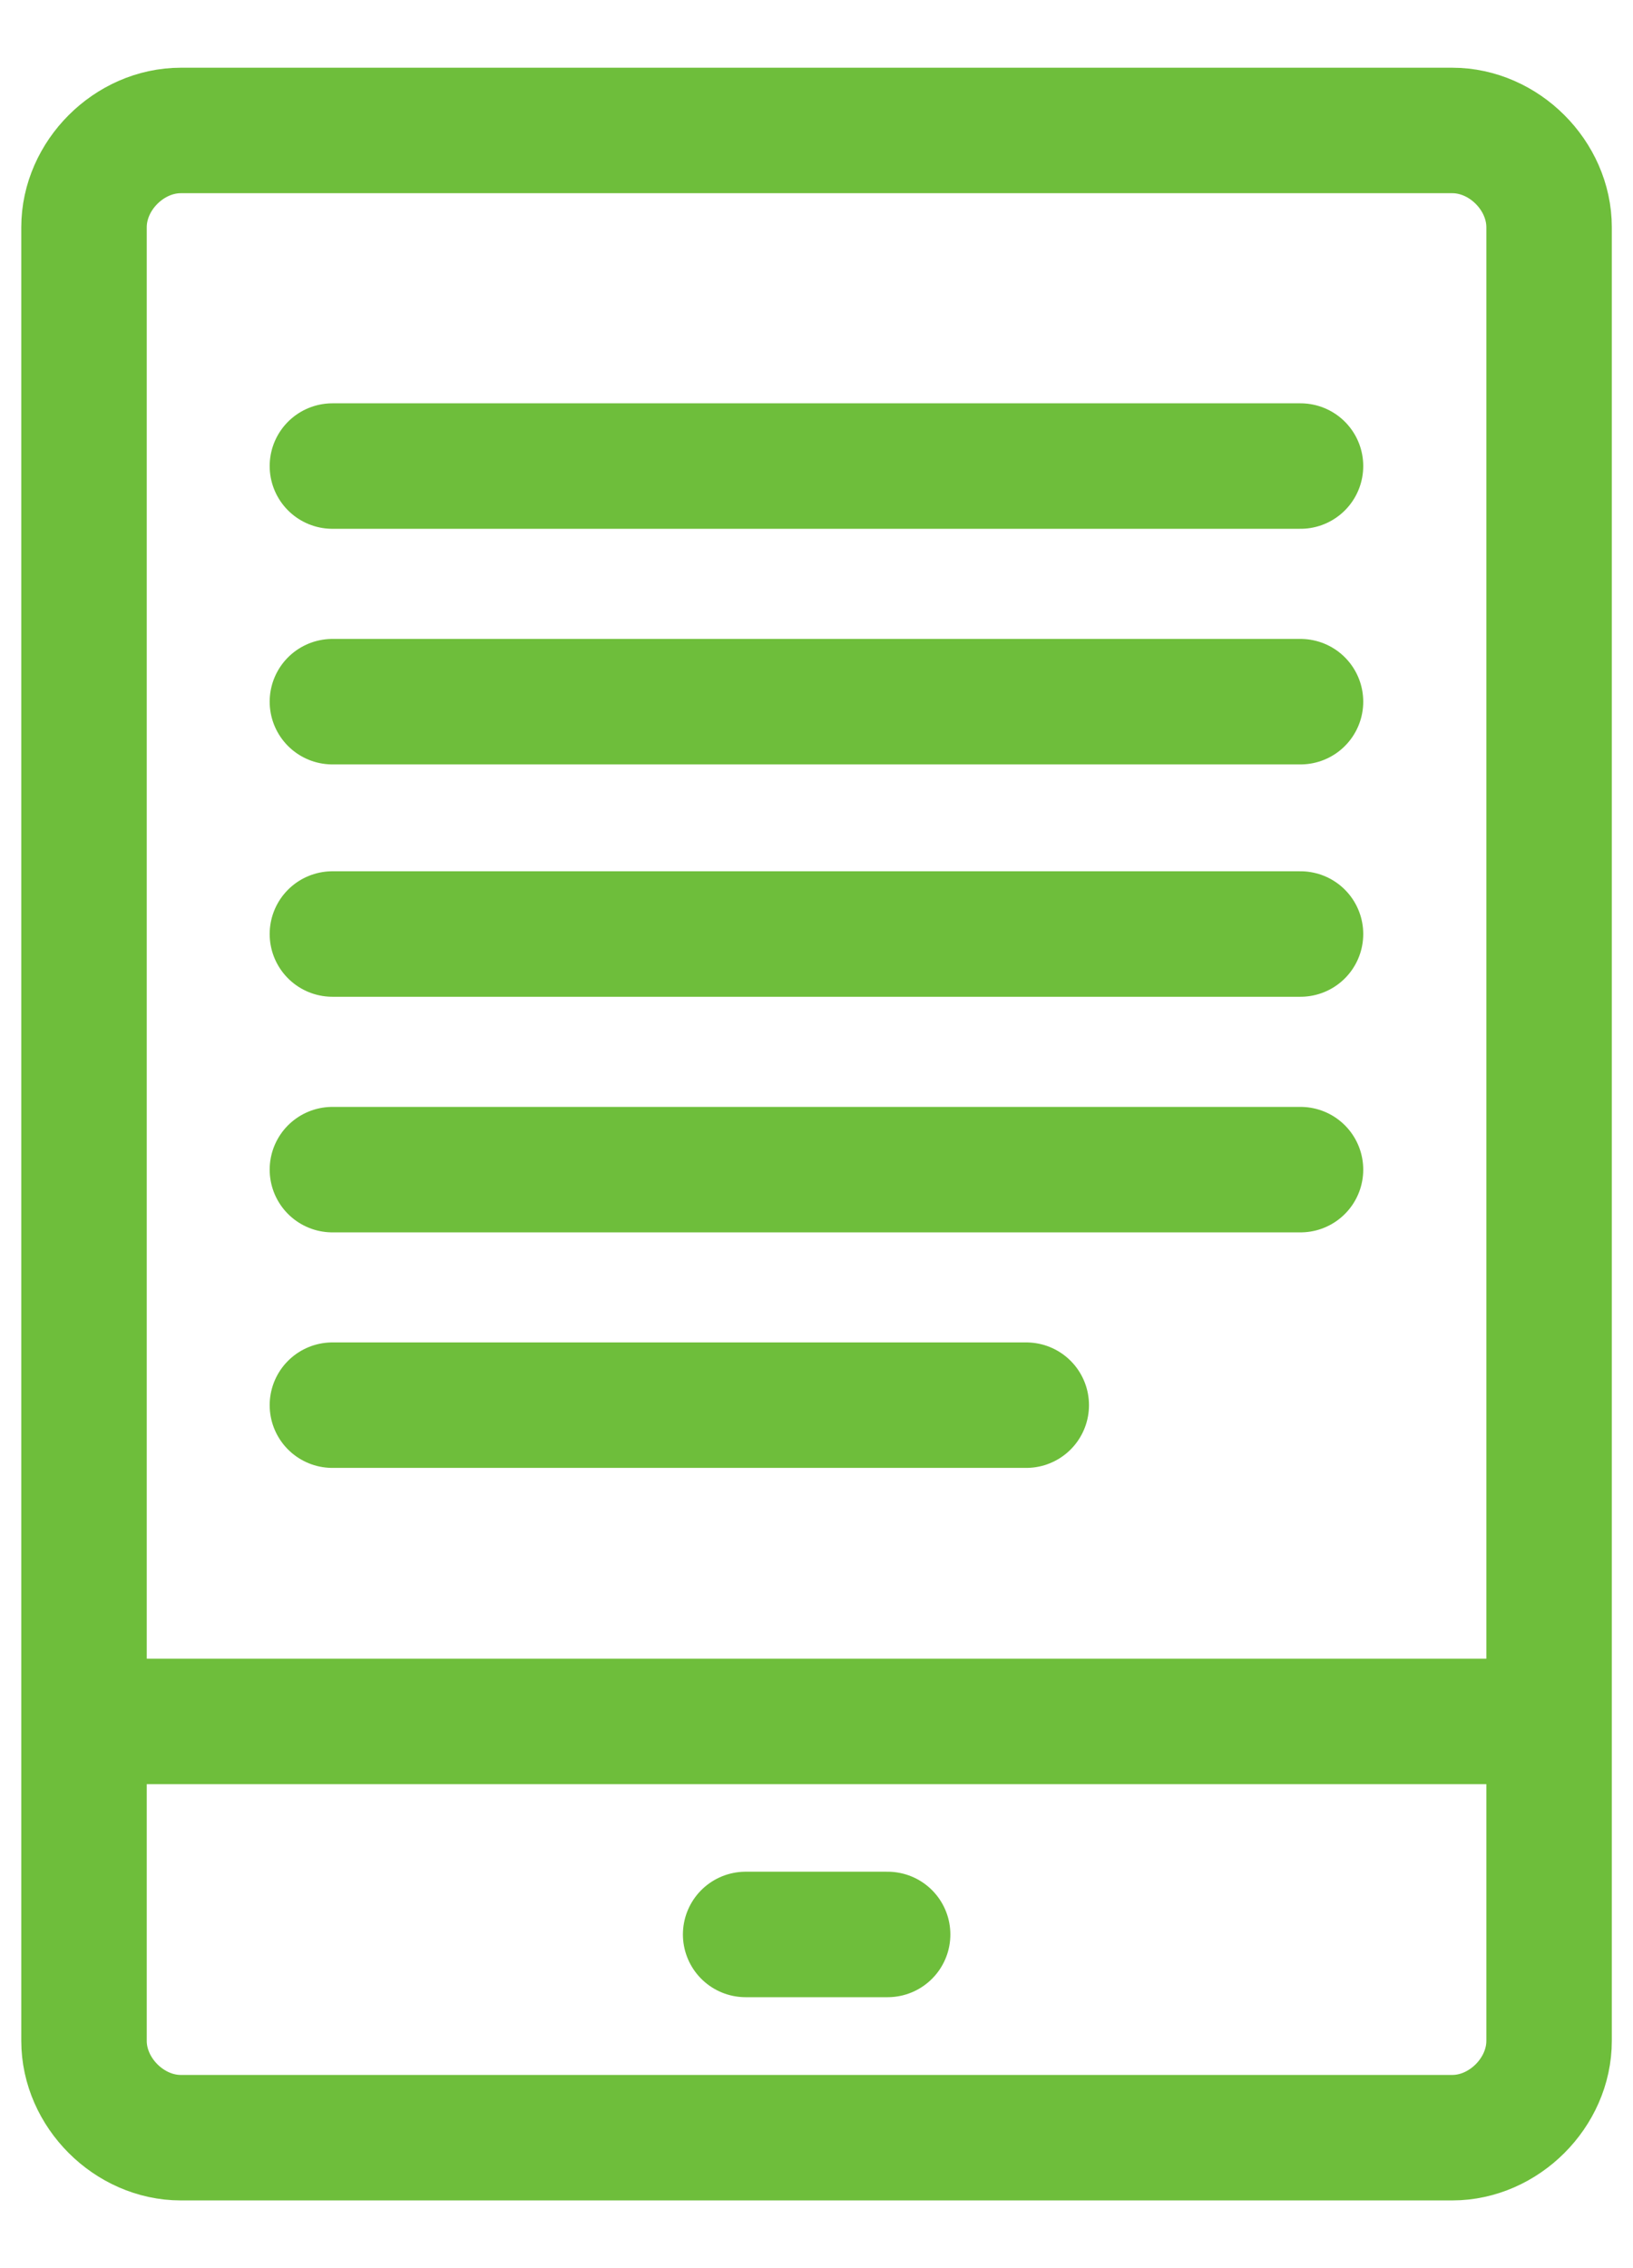
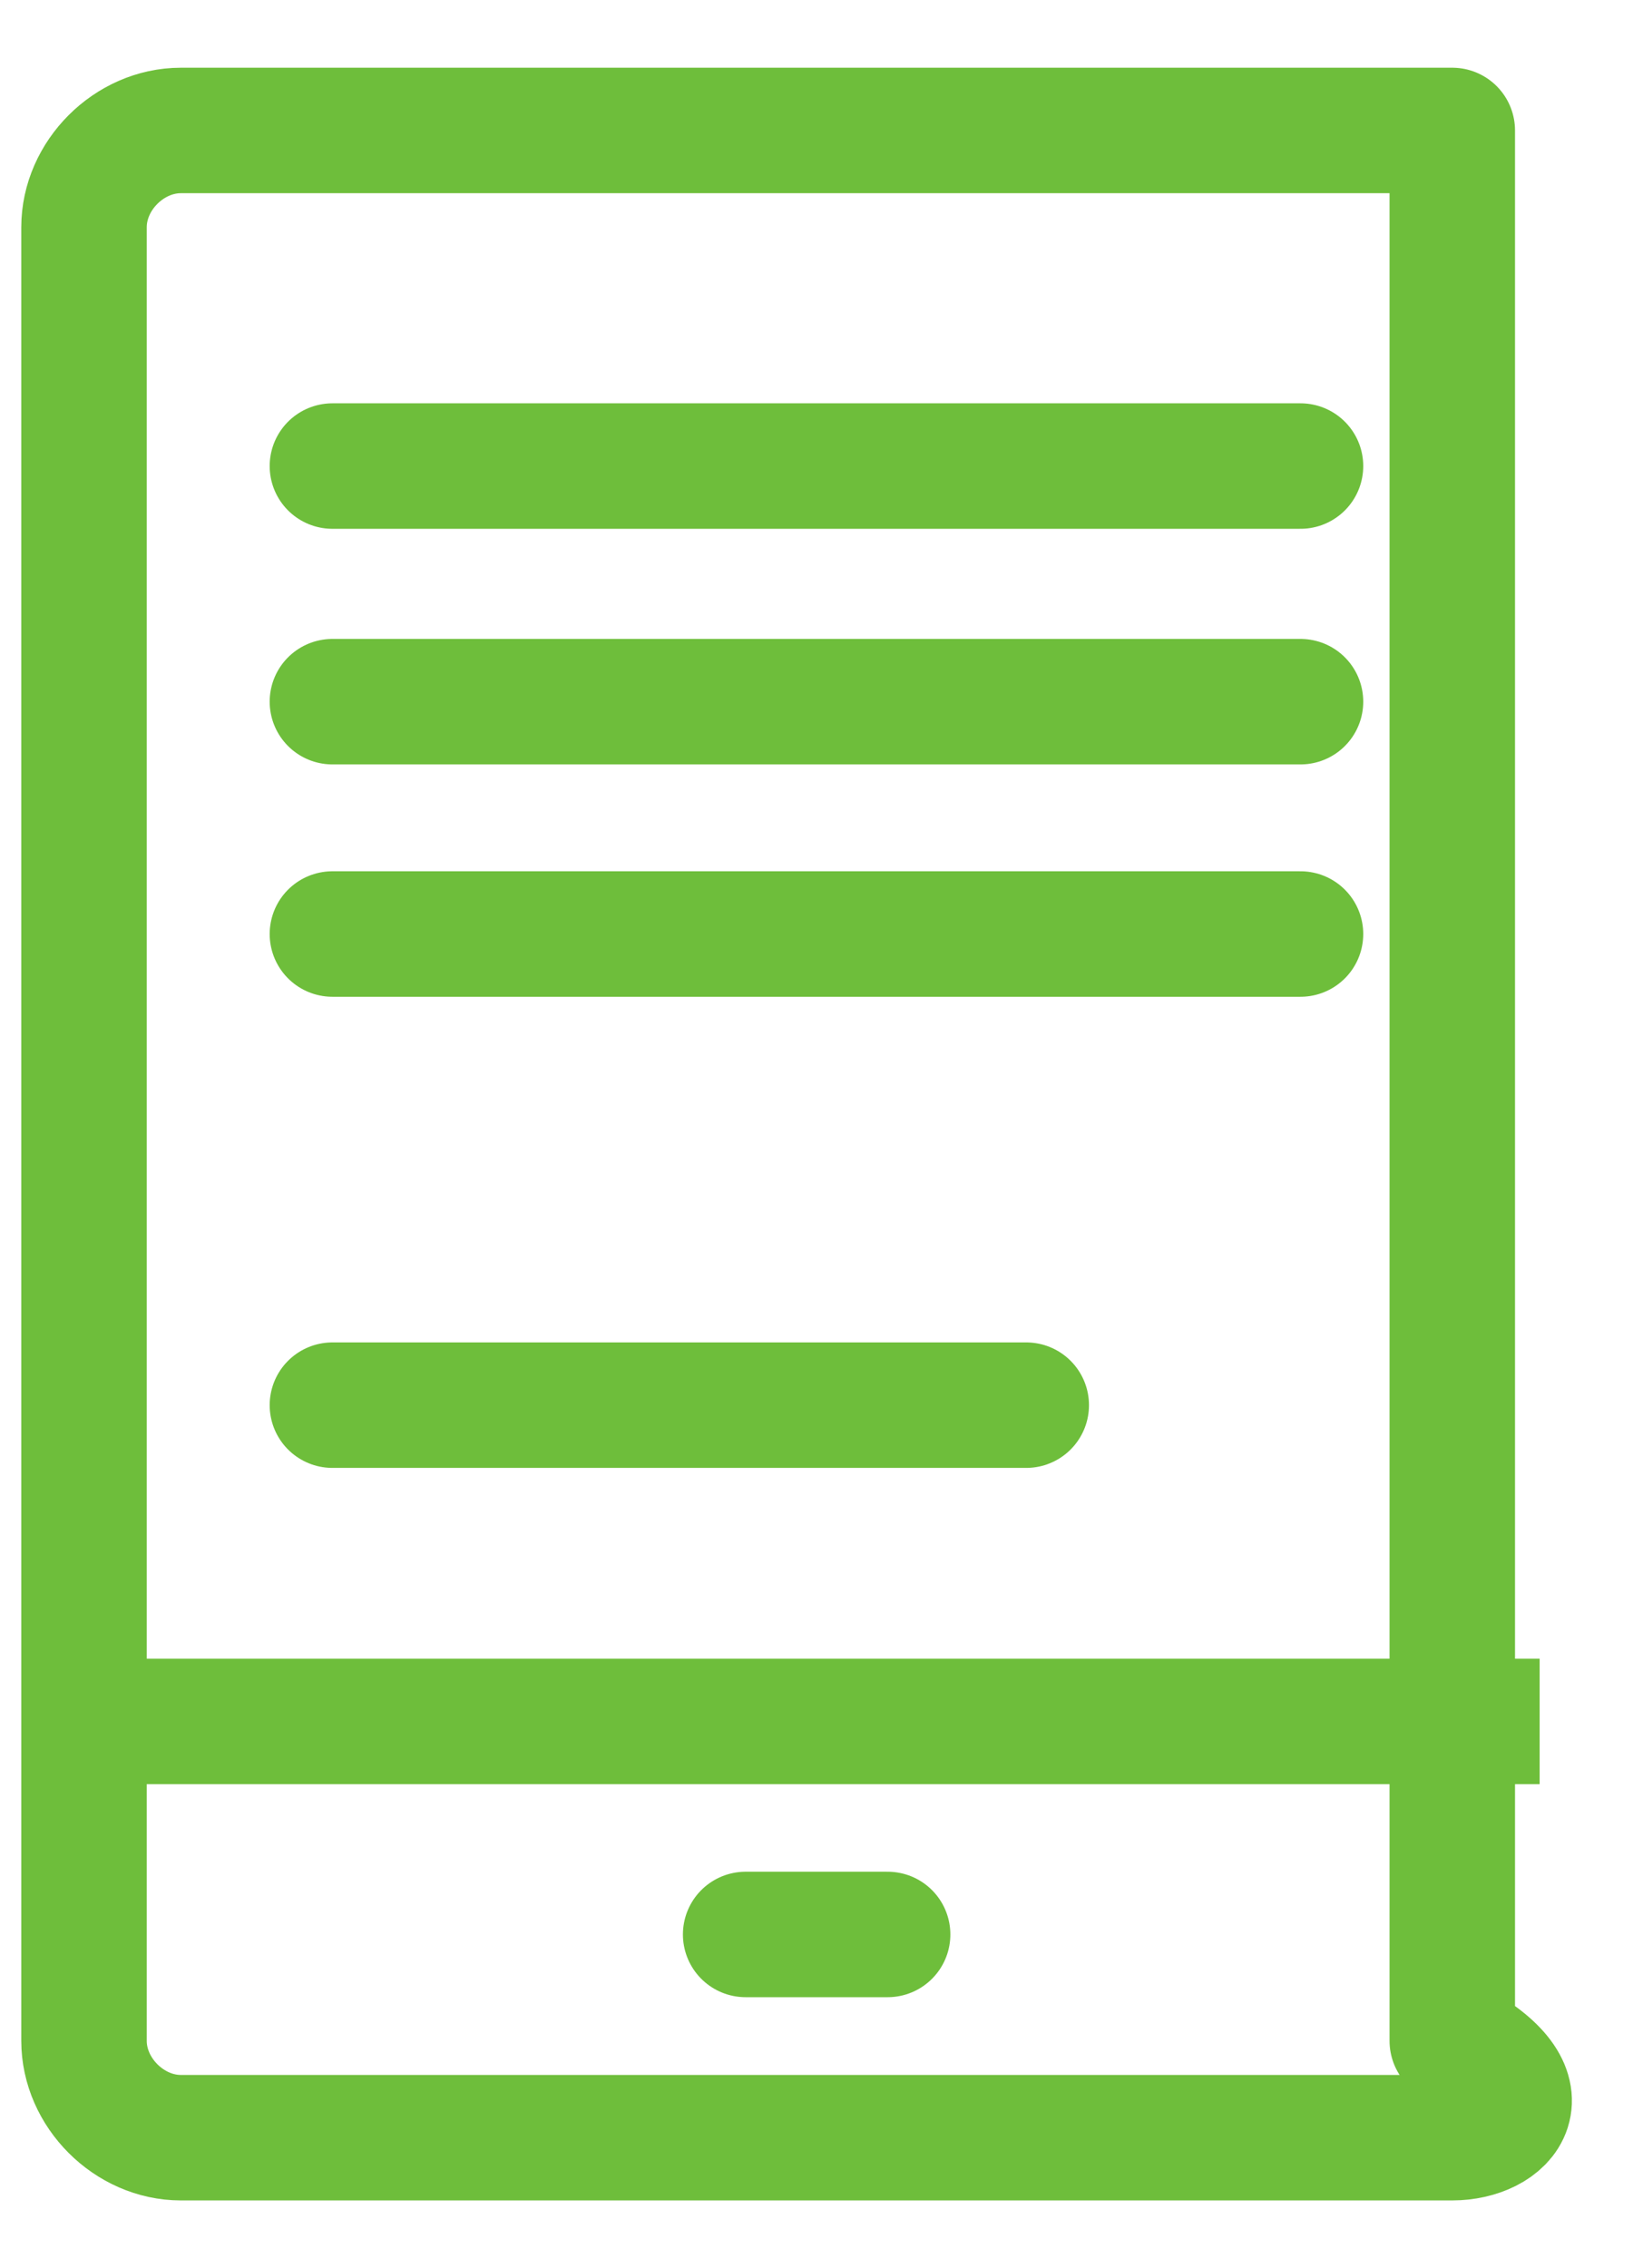
<svg xmlns="http://www.w3.org/2000/svg" width="18" height="25" viewBox="0 0 18 25" fill="none">
  <path d="M3.664 7.734H14.335" stroke="#6EBE3B" stroke-width="1.383" stroke-linecap="round" stroke-linejoin="round" />
  <path d="M3.664 5.137H14.335" stroke="#6EBE3B" stroke-width="1.383" stroke-linecap="round" stroke-linejoin="round" />
  <path d="M3.664 10.295H14.335" stroke="#6EBE3B" stroke-width="1.383" stroke-linecap="round" stroke-linejoin="round" />
-   <path d="M3.664 12.892H14.335" stroke="#6EBE3B" stroke-width="1.383" stroke-linecap="round" stroke-linejoin="round" />
  <path d="M3.664 15.488H11.312" stroke="#6EBE3B" stroke-width="1.383" stroke-linecap="round" stroke-linejoin="round" />
-   <path d="M1.993 23.562C1.424 23.562 0.926 23.064 0.926 22.495V2.505C0.926 1.935 1.424 1.438 1.993 1.438H16.008C16.577 1.438 17.075 1.935 17.075 2.505V22.495C17.075 23.064 16.577 23.562 16.008 23.562H1.993Z" stroke="#6EBE3B" stroke-width="1.383" stroke-miterlimit="10" stroke-linejoin="round" />
+   <path d="M1.993 23.562C1.424 23.562 0.926 23.064 0.926 22.495V2.505C0.926 1.935 1.424 1.438 1.993 1.438H16.008V22.495C17.075 23.064 16.577 23.562 16.008 23.562H1.993Z" stroke="#6EBE3B" stroke-width="1.383" stroke-miterlimit="10" stroke-linejoin="round" />
  <path d="M1.035 18.974H16.971" stroke="#6EBE3B" stroke-width="1.383" stroke-miterlimit="10" stroke-linejoin="round" />
  <path d="M8.219 21.322H9.784" stroke="#6EBE3B" stroke-width="1.383" stroke-miterlimit="10" stroke-linecap="round" stroke-linejoin="round" />
</svg>